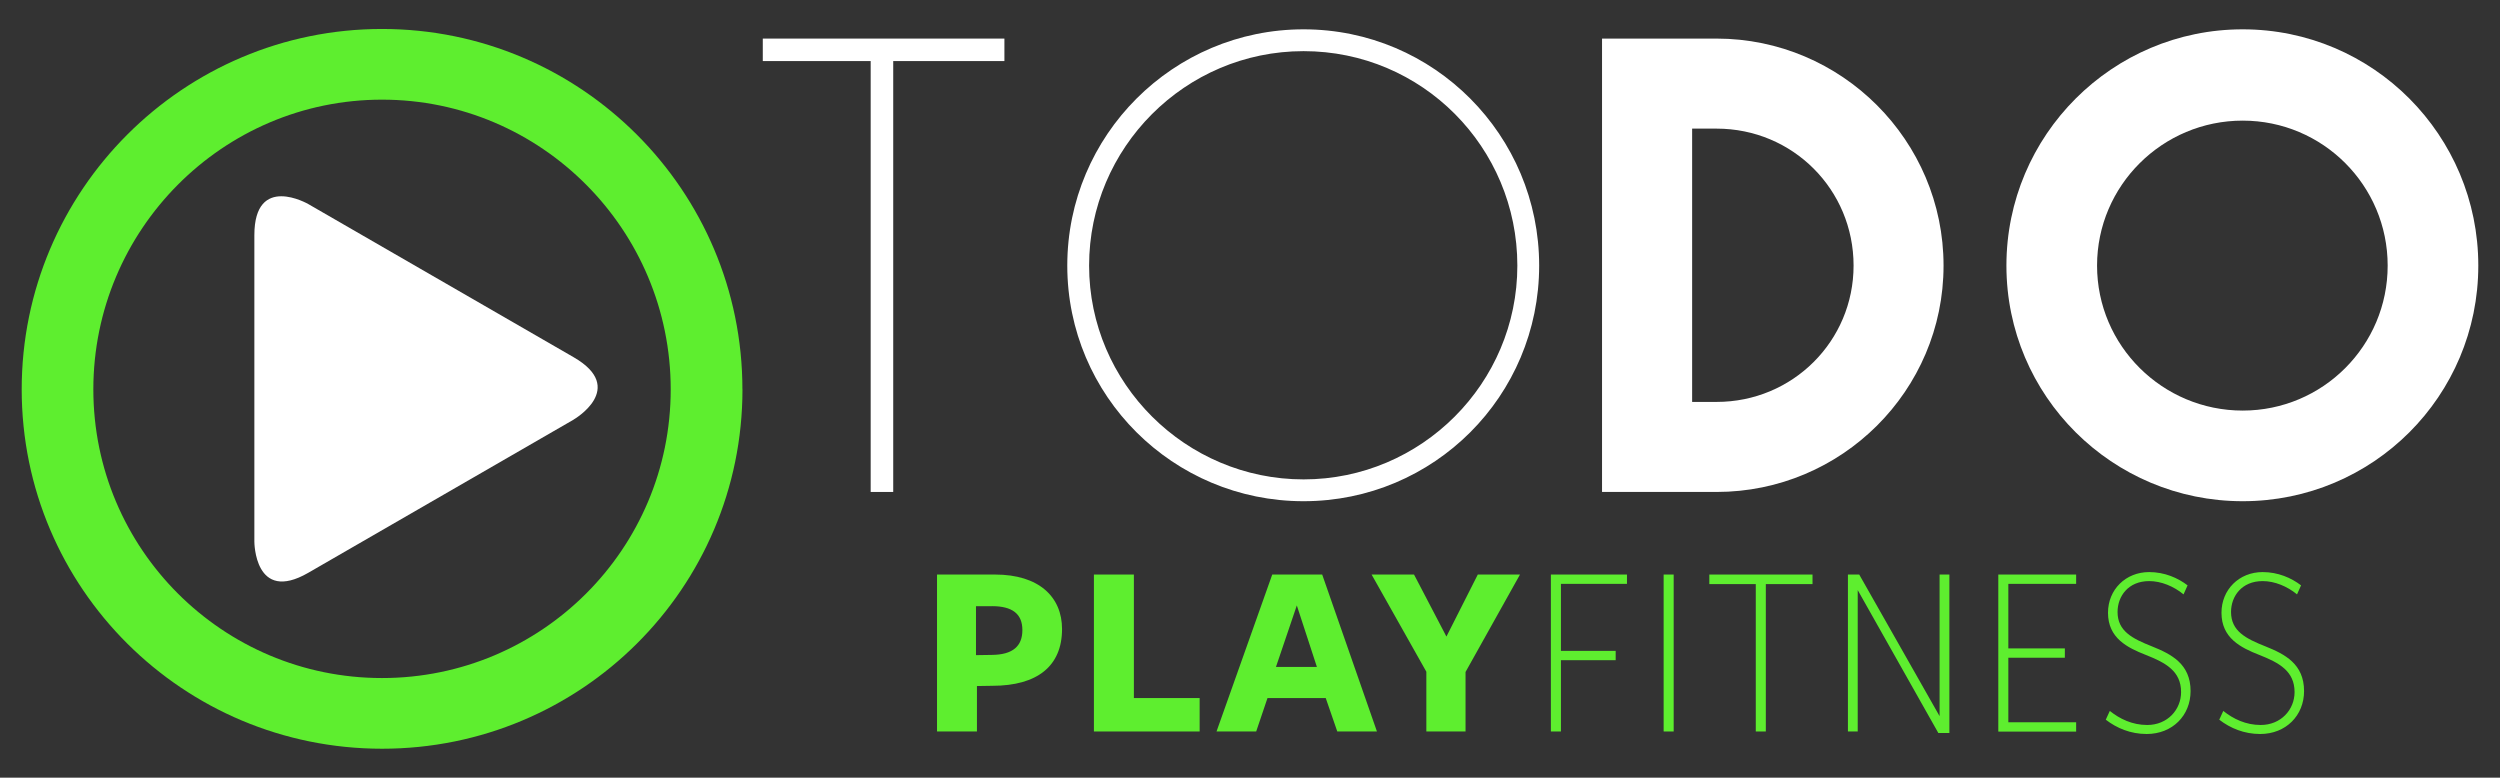
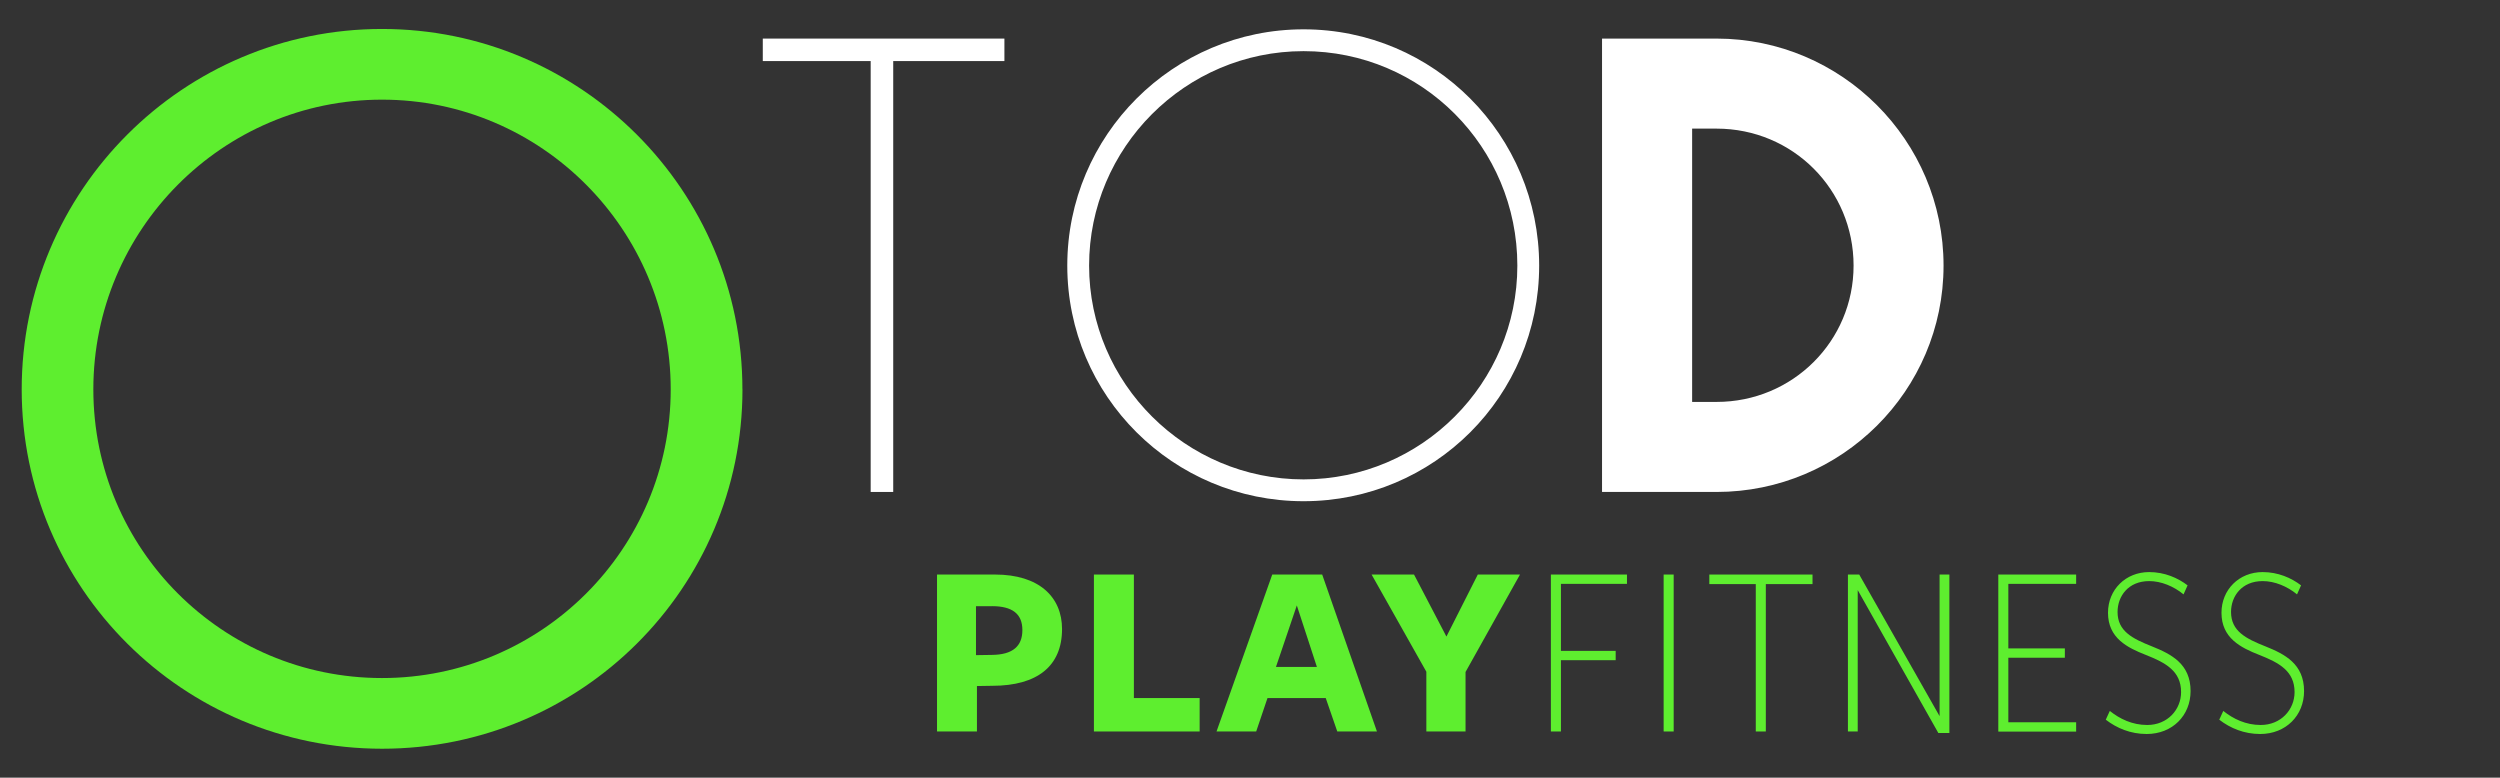
<svg xmlns="http://www.w3.org/2000/svg" id="Layer_1" viewBox="0 0 415.94 129.39">
  <rect x="0" y="0" width="415.94" height="129.39" fill="#333333" stroke="none" />
  <defs>
    <style>      .st0 {        fill: #fff;      }      .st1 {        fill: #5eee2f;      }    </style>
  </defs>
  <path class="st1" d="M111.59,64.78c0,26.54-21.5,48.03-48.03,48.03S15.53,91.32,15.53,64.78,37.03,16.58,63.56,16.58s48.03,21.66,48.03,48.2M123.52,64.78c0-33.09-26.87-59.96-59.96-59.96S3.61,31.7,3.61,64.78s26.87,59.79,59.96,59.79,59.96-26.7,59.96-59.79" />
-   <path class="st0" d="M95.45,69.8s8.97-5.18,0-10.36l-44.16-25.49s-8.97-5.18-8.97,5.18v50.99s0,10.36,8.97,5.18l44.16-25.49Z" />
  <g>
    <polygon class="st0" points="167.11 10.16 167.11 6.42 126.91 6.42 126.91 10.16 144.86 10.16 144.86 81.85 148.61 81.85 148.61 10.16 167.11 10.16" />
    <path class="st0" d="M252.45,44.19c0,19.6-15.97,35.57-35.57,35.57s-35.68-15.97-35.68-35.57,15.97-35.68,35.68-35.68,35.57,15.97,35.57,35.68M256.08,44.19c0-21.69-17.51-39.31-39.2-39.31s-39.31,17.62-39.31,39.31,17.62,39.2,39.31,39.2,39.2-17.51,39.2-39.2" />
    <path class="st0" d="M308.39,44.19c0,12.55-10.13,22.68-22.79,22.68h-4.07V21.4h4.07c12.66,0,22.79,10.13,22.79,22.79M323.36,44.19c0-20.81-16.96-37.77-37.77-37.77h-19.05v75.43h19.05c20.81,0,37.77-16.85,37.77-37.66" />
-     <path class="st0" d="M397.25,44.19c0,13.32-10.79,24.12-24.12,24.12s-24.23-10.79-24.23-24.12,10.9-24.12,24.23-24.12,24.12,10.79,24.12,24.12M412.33,44.19c0-21.69-17.51-39.31-39.2-39.31s-39.31,17.62-39.31,39.31,17.62,39.2,39.31,39.2,39.2-17.51,39.2-39.2" />
  </g>
  <g>
    <path class="st1" d="M165.09,114.1l-2.55.04v7.56h-6.64v-26.11h9.65c7.31,0,11.15,3.72,11.15,9.07,0,6.14-4.09,9.44-11.61,9.44ZM165.05,100.86h-2.67v8.14l2.67-.04c3.47-.04,5.05-1.46,5.05-4.14s-1.67-3.97-5.05-3.97Z" />
    <path class="st1" d="M182.01,95.59h6.64v20.55h10.94v5.56h-17.59v-26.11Z" />
    <path class="st1" d="M222.49,121.7l-1.92-5.56h-9.69l-1.88,5.56h-6.6l9.27-26.11h8.31l9.11,26.11h-6.6ZM212.29,110.96h6.81l-3.34-10.23-3.47,10.23Z" />
    <path class="st1" d="M243.83,121.7h-6.52v-9.94l-9.11-16.17h7.06l5.39,10.32,5.22-10.32h7.02l-9.06,16.21v9.9Z" />
    <path class="st1" d="M259.7,97.14v11.15h9.11v1.55h-9.11v11.86h-1.67v-26.11h12.66v1.55h-10.99Z" />
    <path class="st1" d="M276.79,121.7v-26.11h1.67v26.11h-1.67Z" />
    <path class="st1" d="M293.79,97.18v24.52h-1.67v-24.52h-7.73v-1.59h17.17v1.59h-7.77Z" />
    <path class="st1" d="M322.49,121.95l-13.41-23.77v23.52h-1.63v-26.11h1.88l13.37,23.56v-23.56h1.63v26.36h-1.84Z" />
    <path class="st1" d="M332.47,121.7v-26.11h12.95v1.55h-11.28v10.74h9.4v1.55h-9.4v10.74h11.28v1.55h-12.95Z" />
    <path class="st1" d="M357.16,122.12c-2.67,0-4.97-.96-6.81-2.38l.67-1.46c1.67,1.34,3.76,2.34,6.22,2.34,3.38,0,5.64-2.55,5.64-5.47,0-3.51-2.59-4.89-5.85-6.18-3.09-1.21-6.31-2.8-6.31-7.02,0-3.84,2.92-6.77,6.85-6.77,2.55,0,4.76.96,6.39,2.21l-.67,1.5c-1.63-1.34-3.72-2.21-5.72-2.21-3.47,0-5.26,2.51-5.26,5.14,0,3.18,2.46,4.43,5.72,5.72,3.22,1.29,6.43,2.92,6.43,7.44,0,4.05-3.01,7.14-7.31,7.14Z" />
    <path class="st1" d="M376.04,122.12c-2.67,0-4.97-.96-6.81-2.38l.67-1.46c1.67,1.34,3.76,2.34,6.22,2.34,3.38,0,5.64-2.55,5.64-5.47,0-3.51-2.59-4.89-5.85-6.18-3.09-1.21-6.31-2.8-6.31-7.02,0-3.84,2.92-6.77,6.85-6.77,2.55,0,4.76.96,6.39,2.21l-.67,1.5c-1.63-1.34-3.72-2.21-5.72-2.21-3.47,0-5.26,2.51-5.26,5.14,0,3.18,2.46,4.43,5.72,5.72,3.22,1.29,6.43,2.92,6.43,7.44,0,4.05-3.01,7.14-7.31,7.14Z" />
  </g>
</svg>